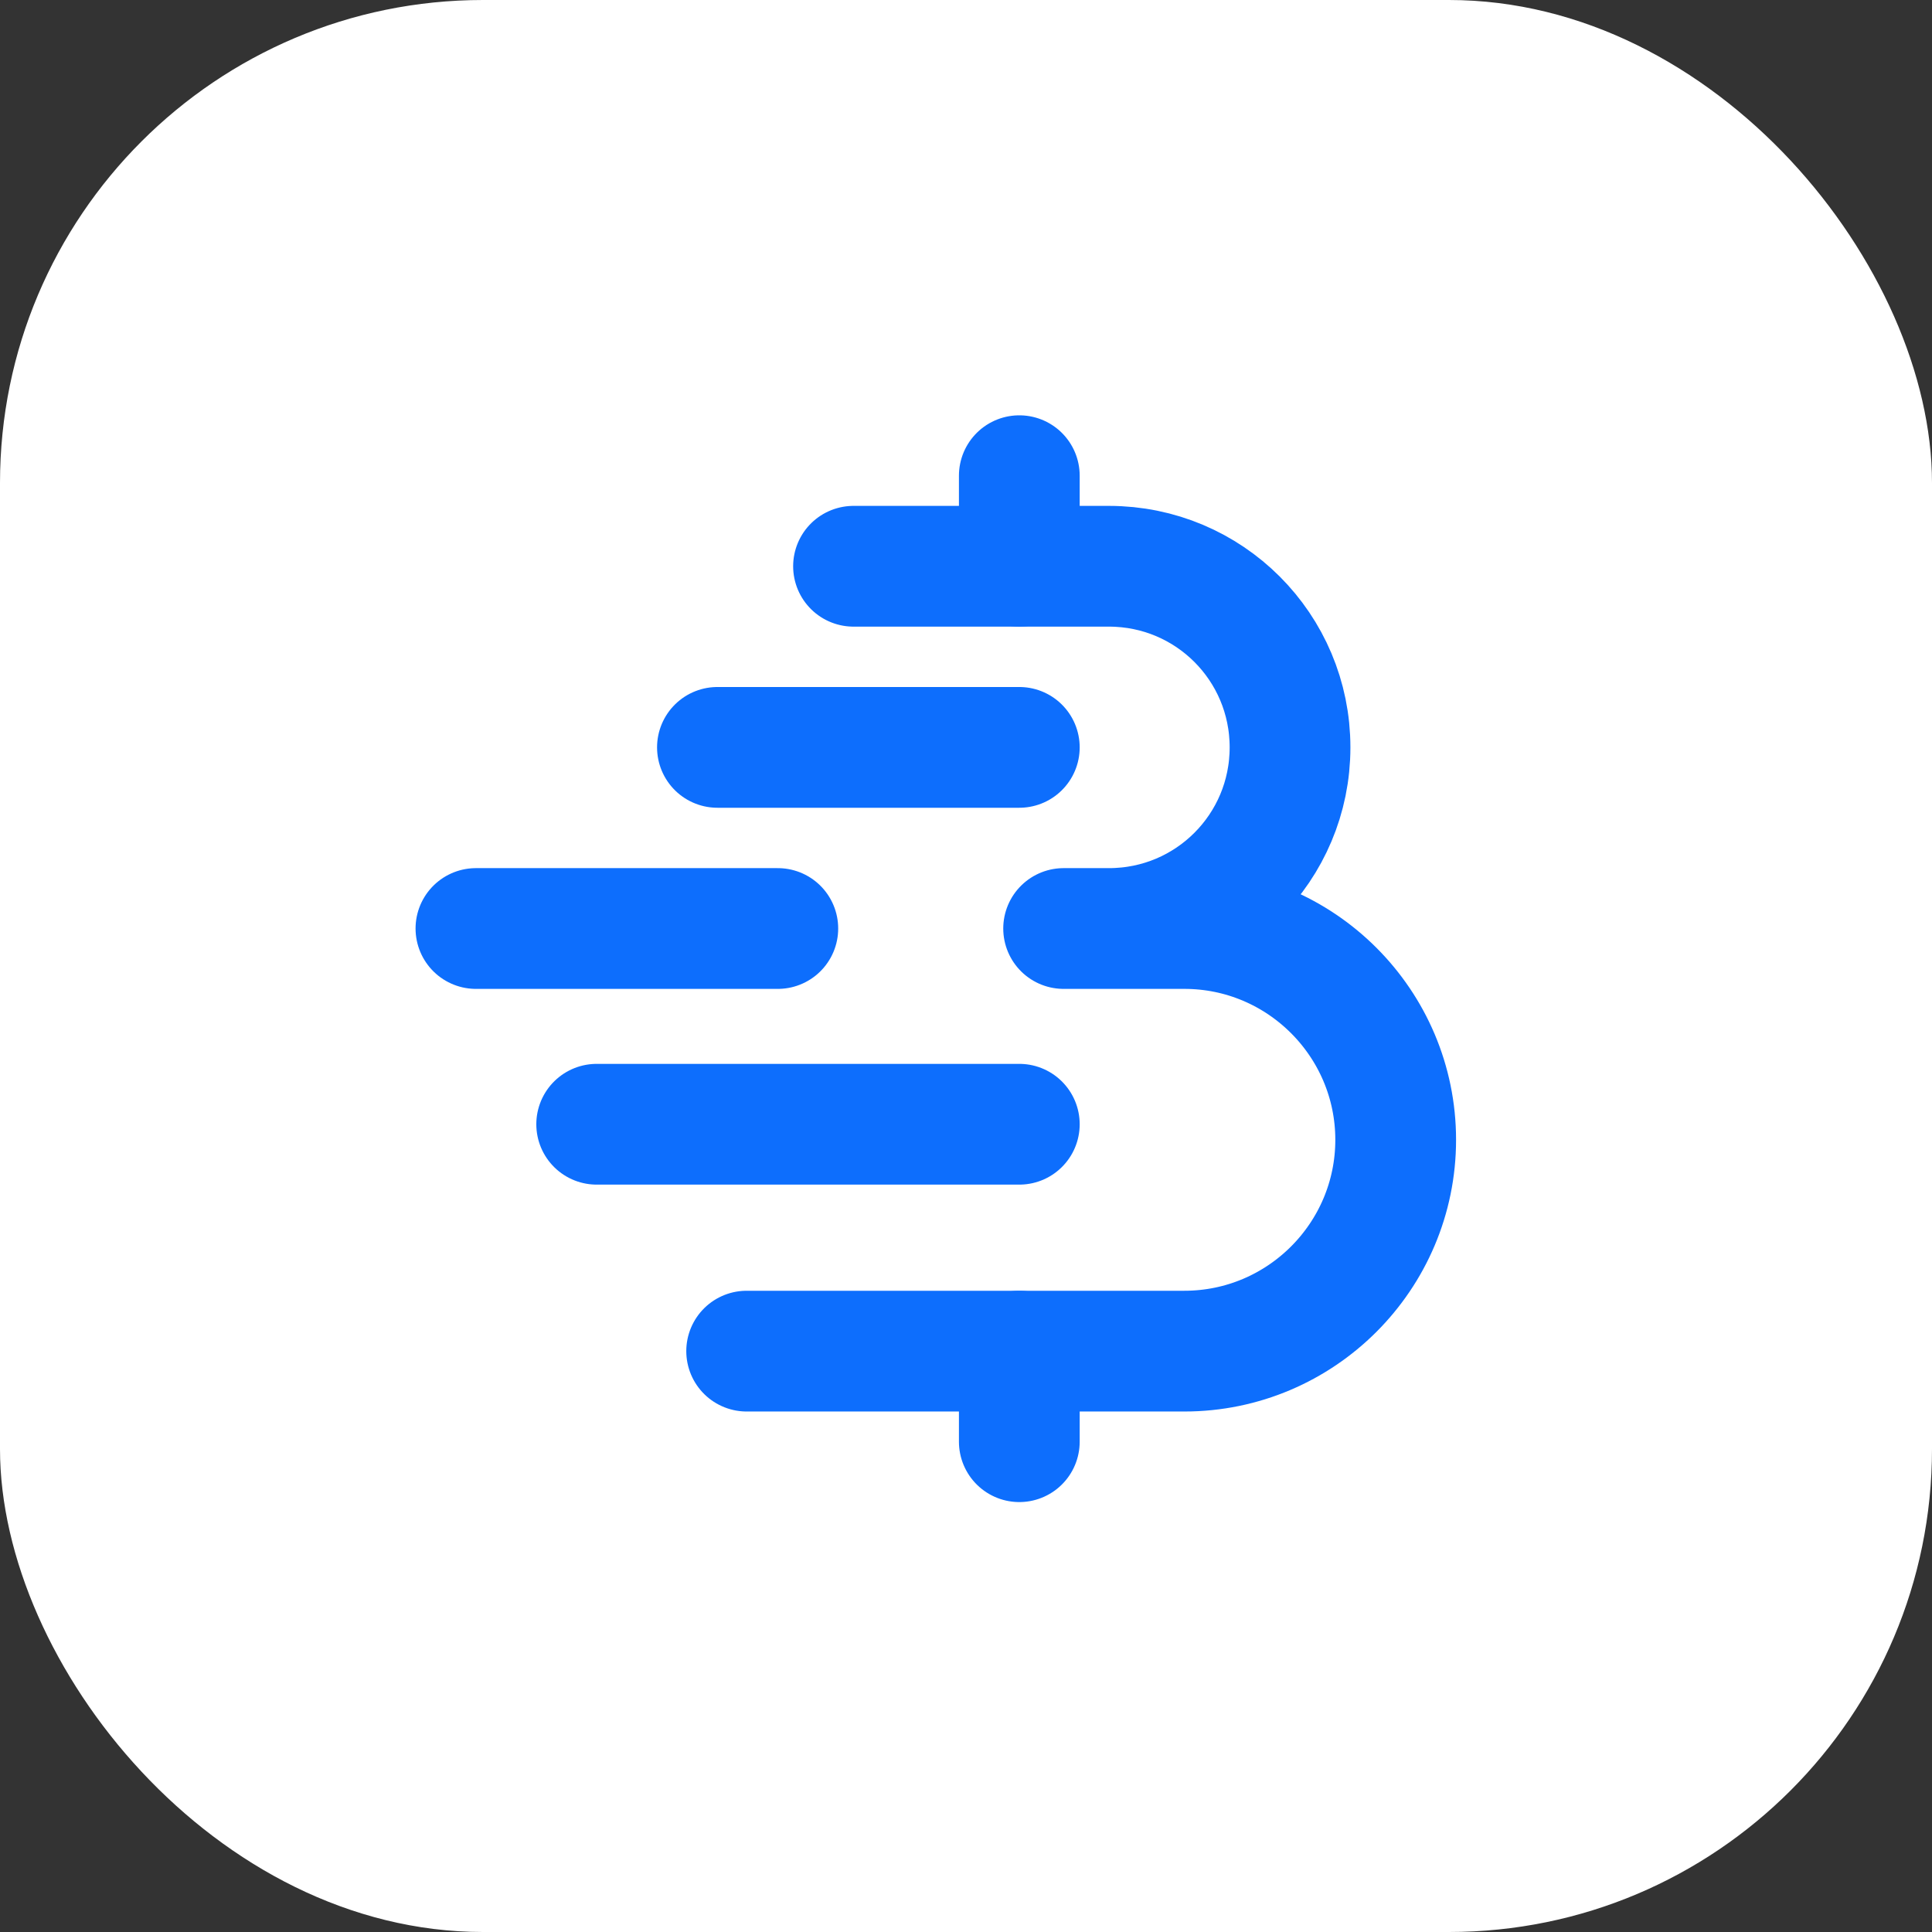
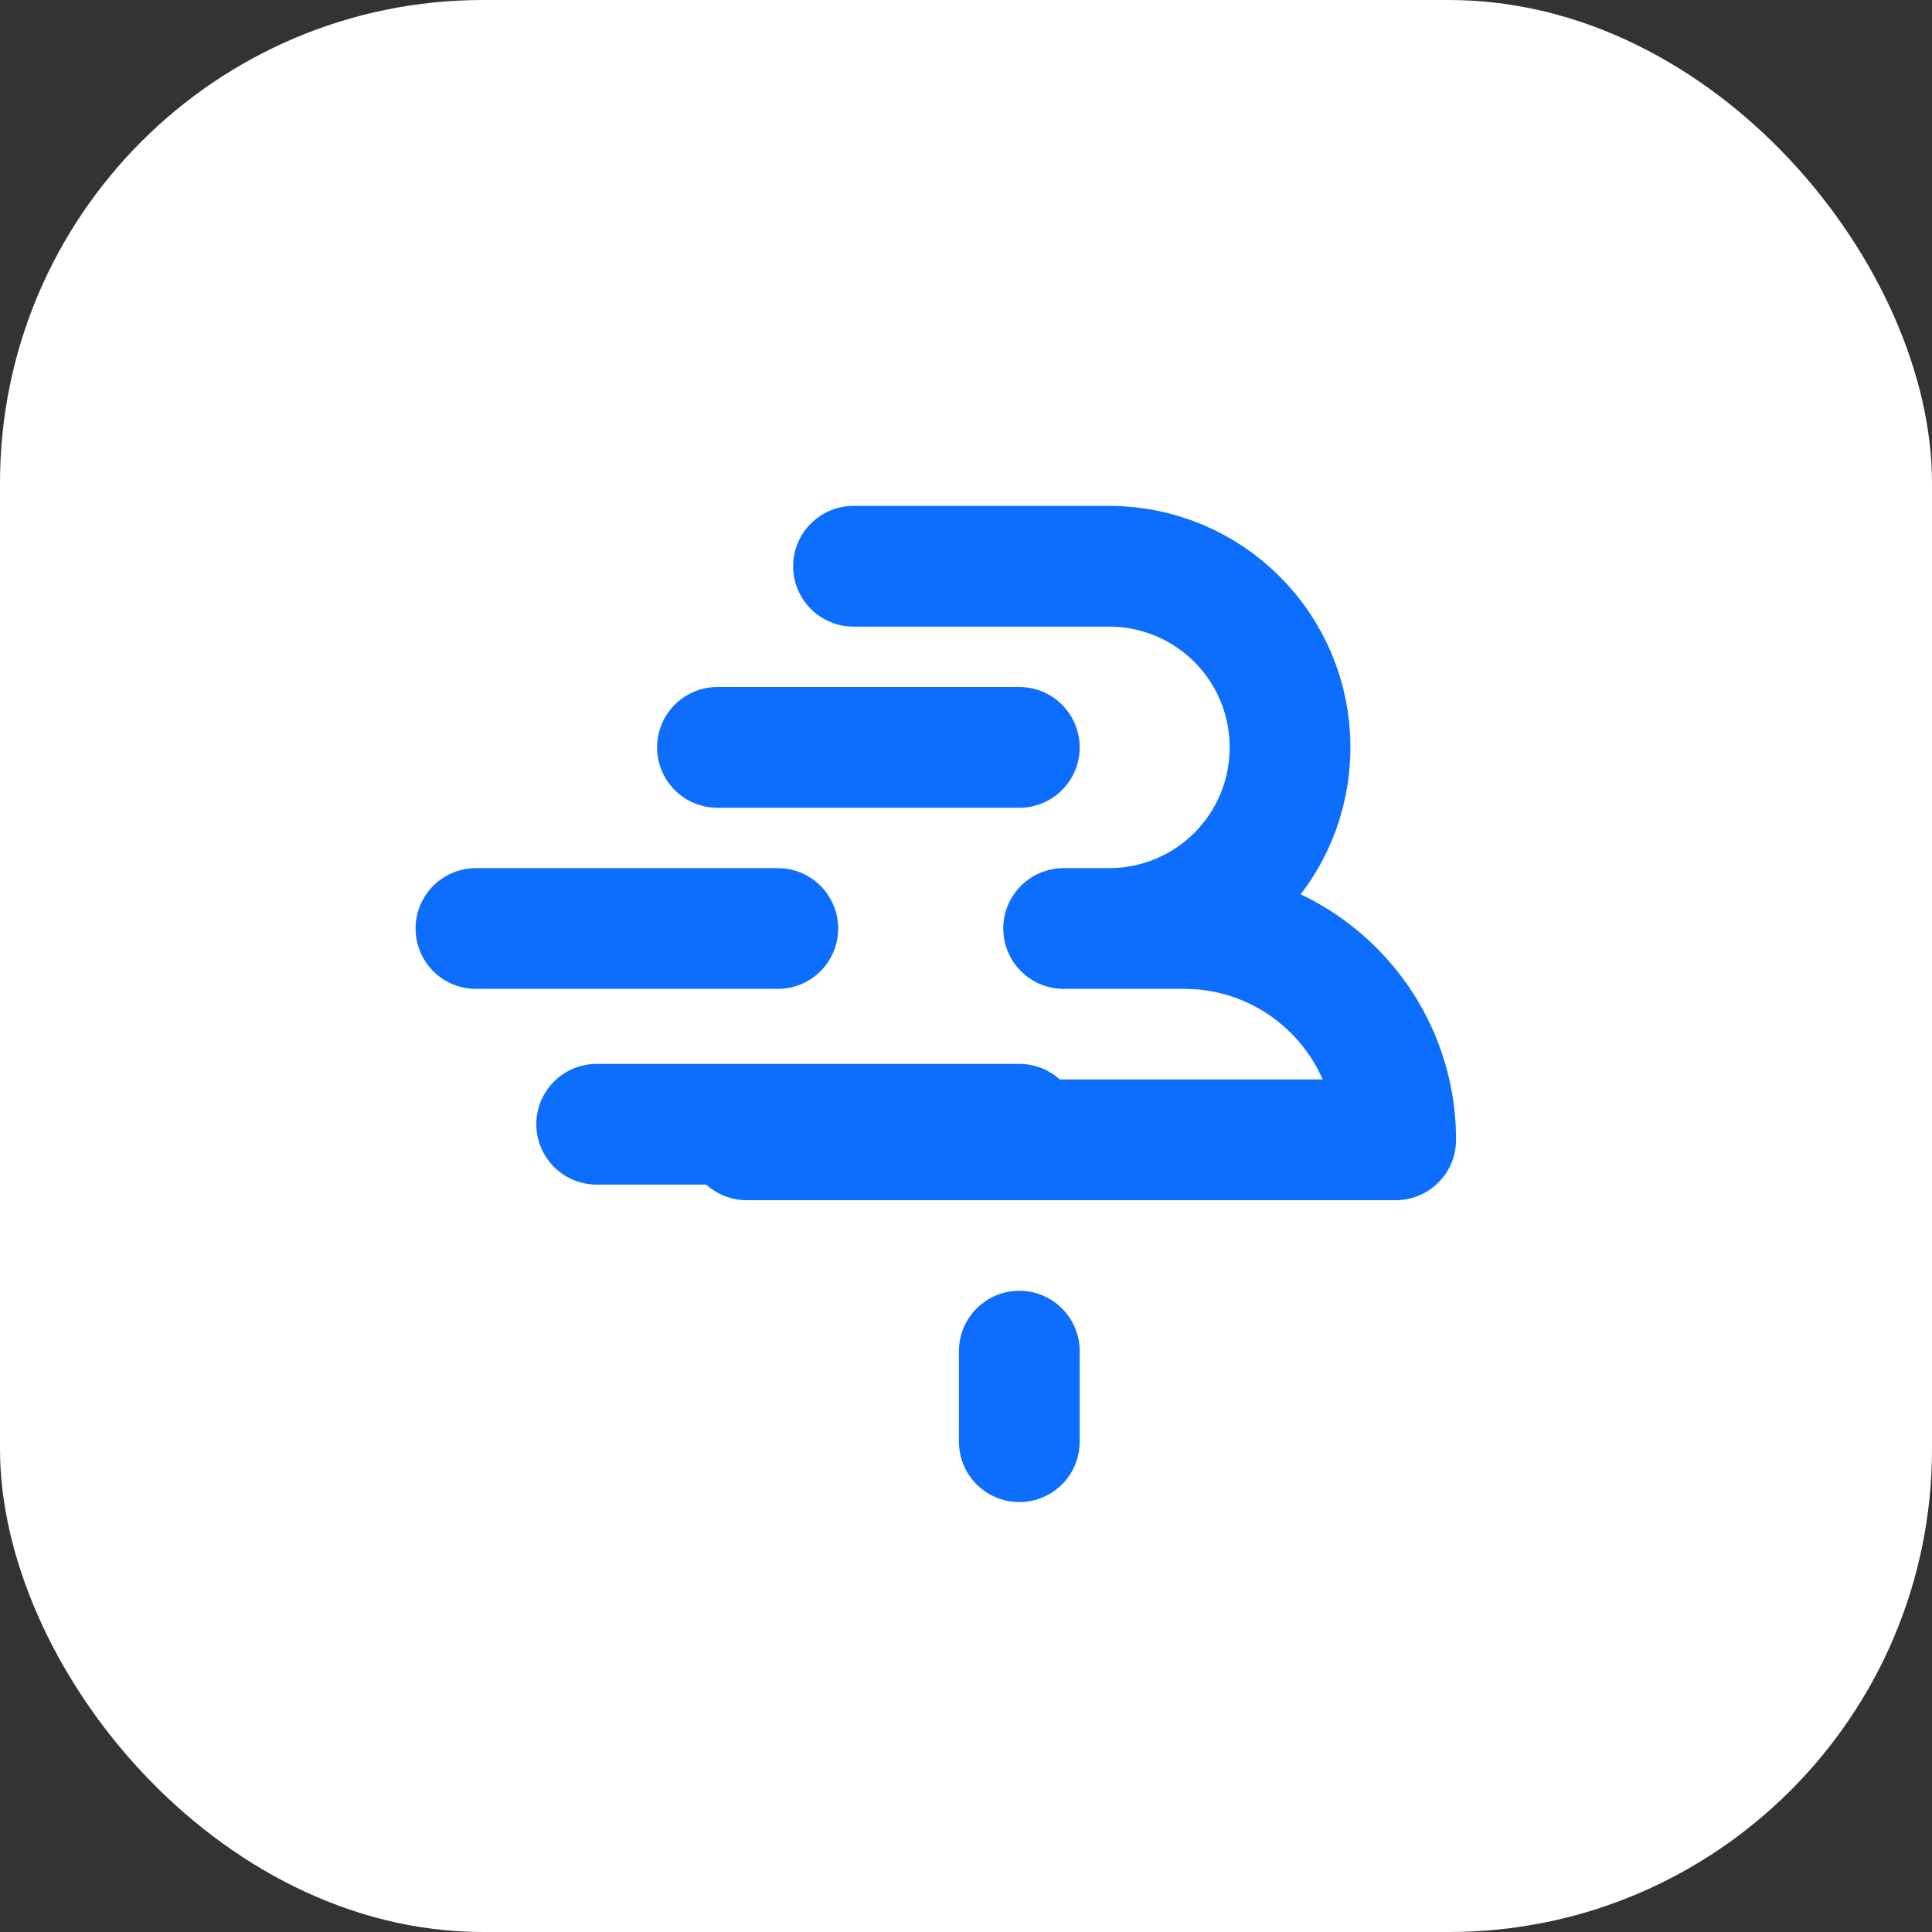
<svg xmlns="http://www.w3.org/2000/svg" width="32" height="32" viewBox="0 0 32 32" fill="none">
  <rect x="0" y="0" width="32" height="32" fill="#333333" stroke="none" />
  <g clip-path="url(#clip0_5094_821)">
    <path d="M32 0H0V32H32V0Z" fill="white" />
    <path d="M12.883 15.379H7.883" stroke="#0D6EFD" stroke-width="2" stroke-linecap="round" stroke-linejoin="round" />
    <path d="M16.883 12.379H11.883" stroke="#0D6EFD" stroke-width="2" stroke-linecap="round" stroke-linejoin="round" />
    <path d="M16.883 18.621H9.883" stroke="#0D6EFD" stroke-width="2" stroke-linecap="round" stroke-linejoin="round" />
    <path d="M16.883 23.879V22.379" stroke="#0D6EFD" stroke-width="2" stroke-linecap="round" stroke-linejoin="round" />
-     <path d="M16.883 9.379V7.879" stroke="#0D6EFD" stroke-width="2" stroke-linecap="round" stroke-linejoin="round" />
-     <path d="M14.137 9.379H18.367C20.027 9.379 21.367 10.719 21.367 12.379C21.367 14.039 20.027 15.379 18.367 15.379H17.617H19.617C21.547 15.379 23.117 16.949 23.117 18.879C23.117 20.809 21.547 22.379 19.617 22.379H12.367" stroke="#0D6EFD" stroke-width="2" stroke-linecap="round" stroke-linejoin="round" />
+     <path d="M14.137 9.379H18.367C20.027 9.379 21.367 10.719 21.367 12.379C21.367 14.039 20.027 15.379 18.367 15.379H17.617H19.617C21.547 15.379 23.117 16.949 23.117 18.879H12.367" stroke="#0D6EFD" stroke-width="2" stroke-linecap="round" stroke-linejoin="round" />
  </g>
  <defs>
    <clipPath id="clip0_5094_821">
      <rect width="32" height="32" rx="8" fill="white" />
    </clipPath>
  </defs>
</svg>